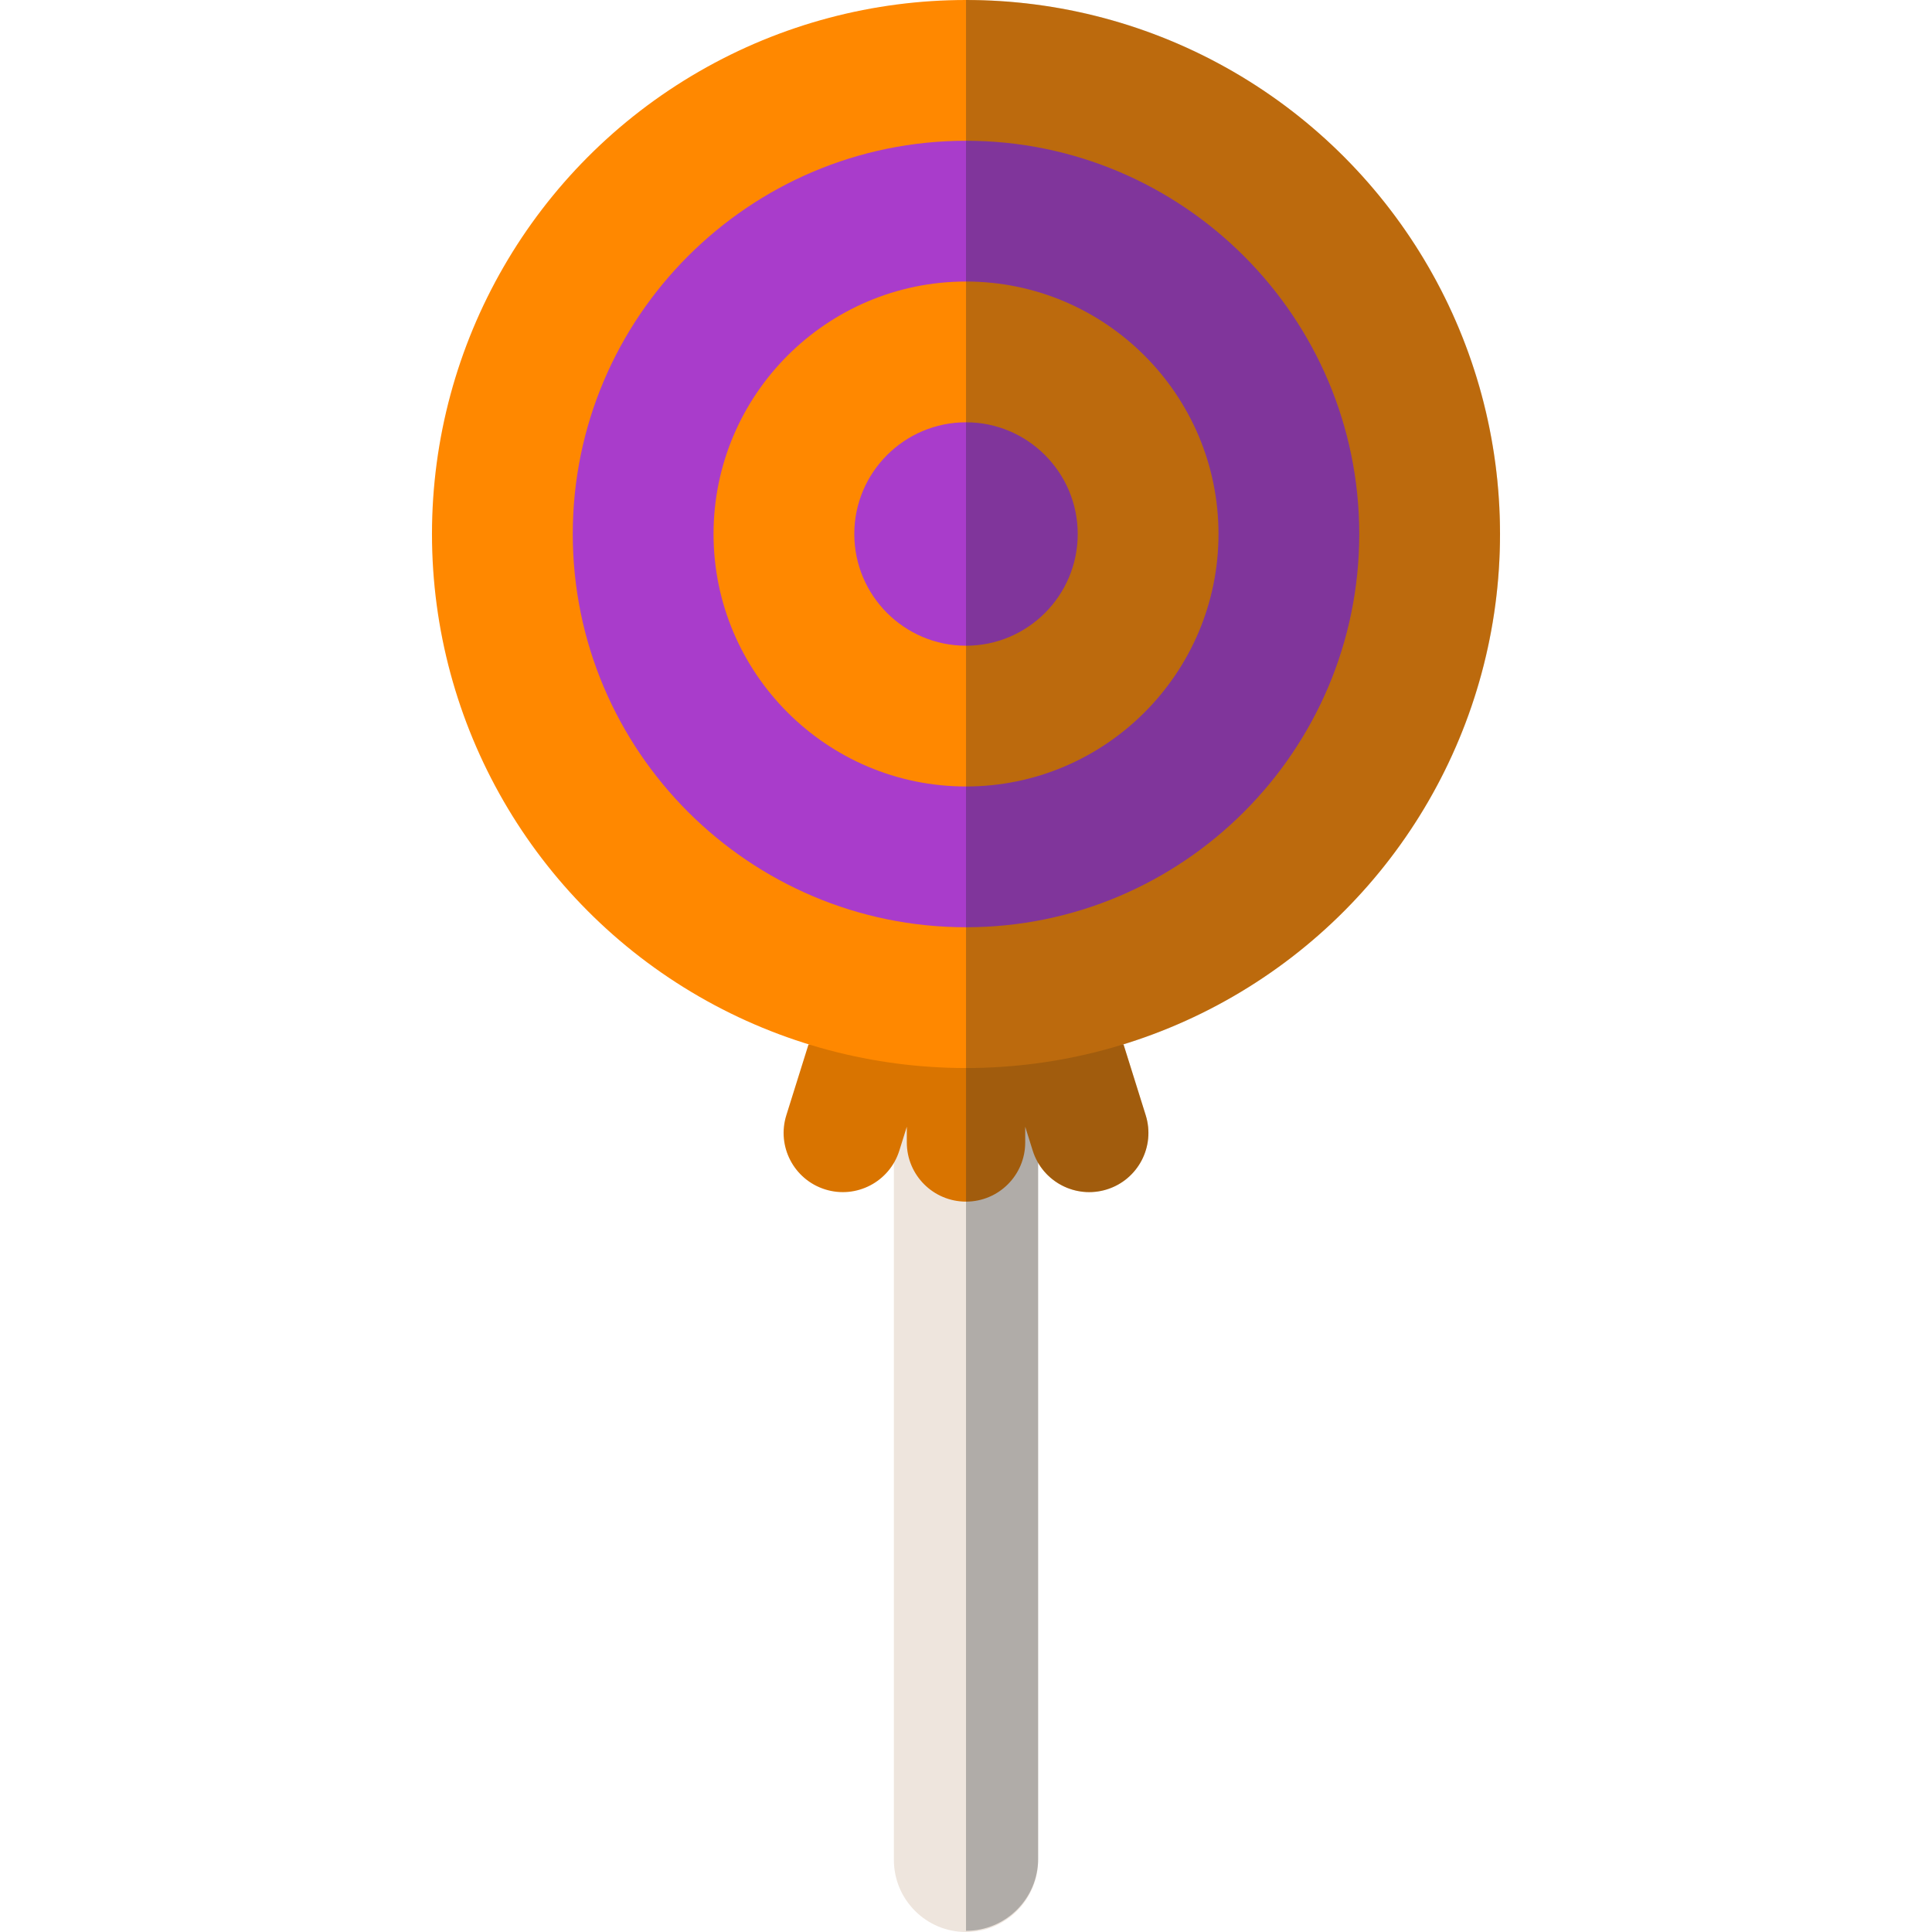
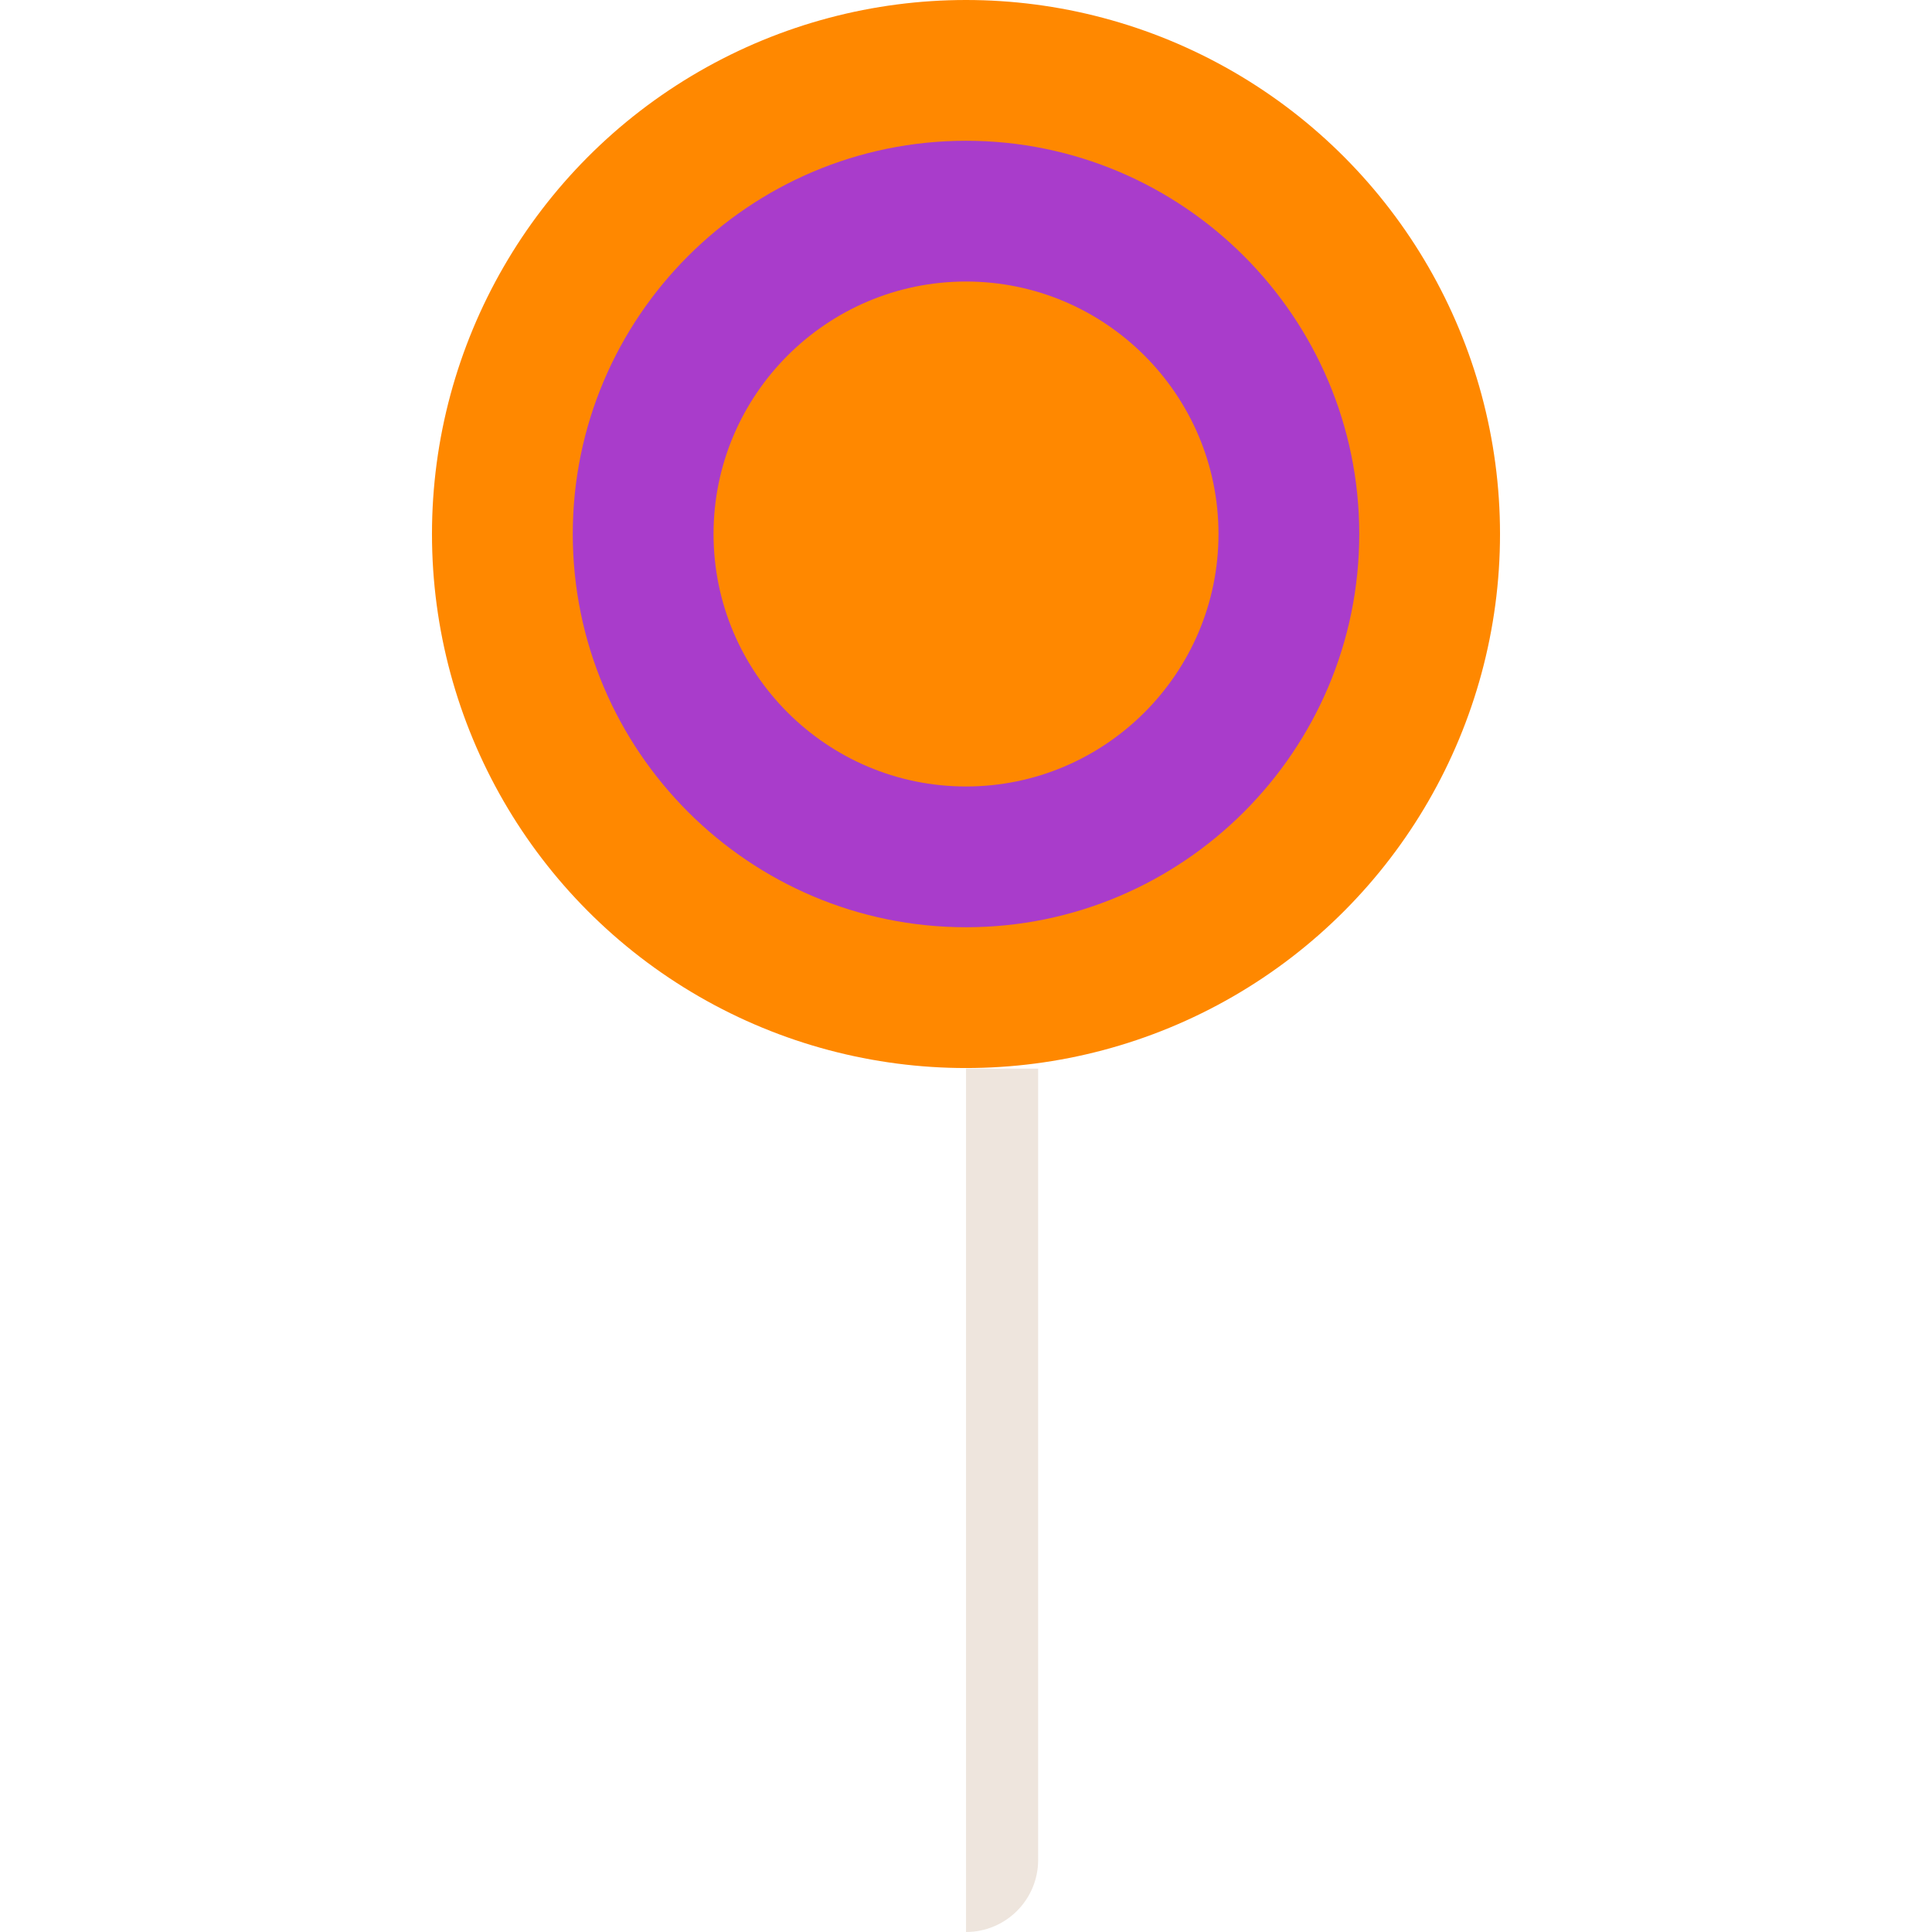
<svg xmlns="http://www.w3.org/2000/svg" height="800px" width="800px" version="1.1" id="Layer_1" viewBox="0 0 512 512" xml:space="preserve">
-   <path style="fill:#EEE5DD;" d="M236.889,283.2h38.232v209.684c0,10.557-8.559,19.116-19.116,19.116  c-10.557,0-19.116-8.559-19.116-19.116V283.2z" />
-   <path style="fill:#D97400;" d="M303.623,295.542l-5.878-18.767l0,0h-83.478l-5.879,18.768c-2.59,8.269,2.013,17.073,10.282,19.663  c8.269,2.59,17.072-2.013,19.663-10.282l1.982-6.328v4.158c0,8.666,7.024,15.69,15.69,15.69c8.666,0,15.69-7.024,15.69-15.69v-4.161  l1.983,6.329c2.59,8.269,11.394,12.874,19.663,10.282C301.609,312.615,306.213,303.811,303.623,295.542z" />
+   <path style="fill:#EEE5DD;" d="M236.889,283.2h38.232v209.684c0,10.557-8.559,19.116-19.116,19.116  V283.2z" />
  <circle style="fill:#FF8800;" cx="255.999" cy="141.52" r="141.52" />
  <path style="fill:#A93CCB;" d="M256.005,245.731c-57.464,0-104.214-46.75-104.214-104.213S198.541,37.304,256.005,37.304  s104.213,46.75,104.213,104.213S313.467,245.731,256.005,245.731z" />
  <path style="fill:#FF8800;" d="M256.005,208.426c-36.894,0-66.91-30.015-66.91-66.909s30.016-66.909,66.91-66.909  s66.909,30.015,66.909,66.909S292.898,208.426,256.005,208.426z" />
-   <path style="fill:#A93CCB;" d="M256.005,171.122c-16.324,0-29.606-13.28-29.606-29.605s13.282-29.605,29.606-29.605  s29.605,13.28,29.605,29.605S272.329,171.122,256.005,171.122z" />
-   <path style="opacity:0.3;fill:#20272E;enable-background:new    ;" d="M397.521,141.518C397.521,63.36,334.162,0,256.004,0l0,0  v511.688l0,0c10.557,0,19.116-8.559,19.116-19.116V308.158c3.609,6.173,11.107,9.276,18.219,7.048  c8.269-2.59,12.874-11.394,10.282-19.663l-5.879-18.768c-0.005,0.001-0.011,0.002-0.016,0.005  C355.519,258.974,397.521,205.152,397.521,141.518z" />
</svg>